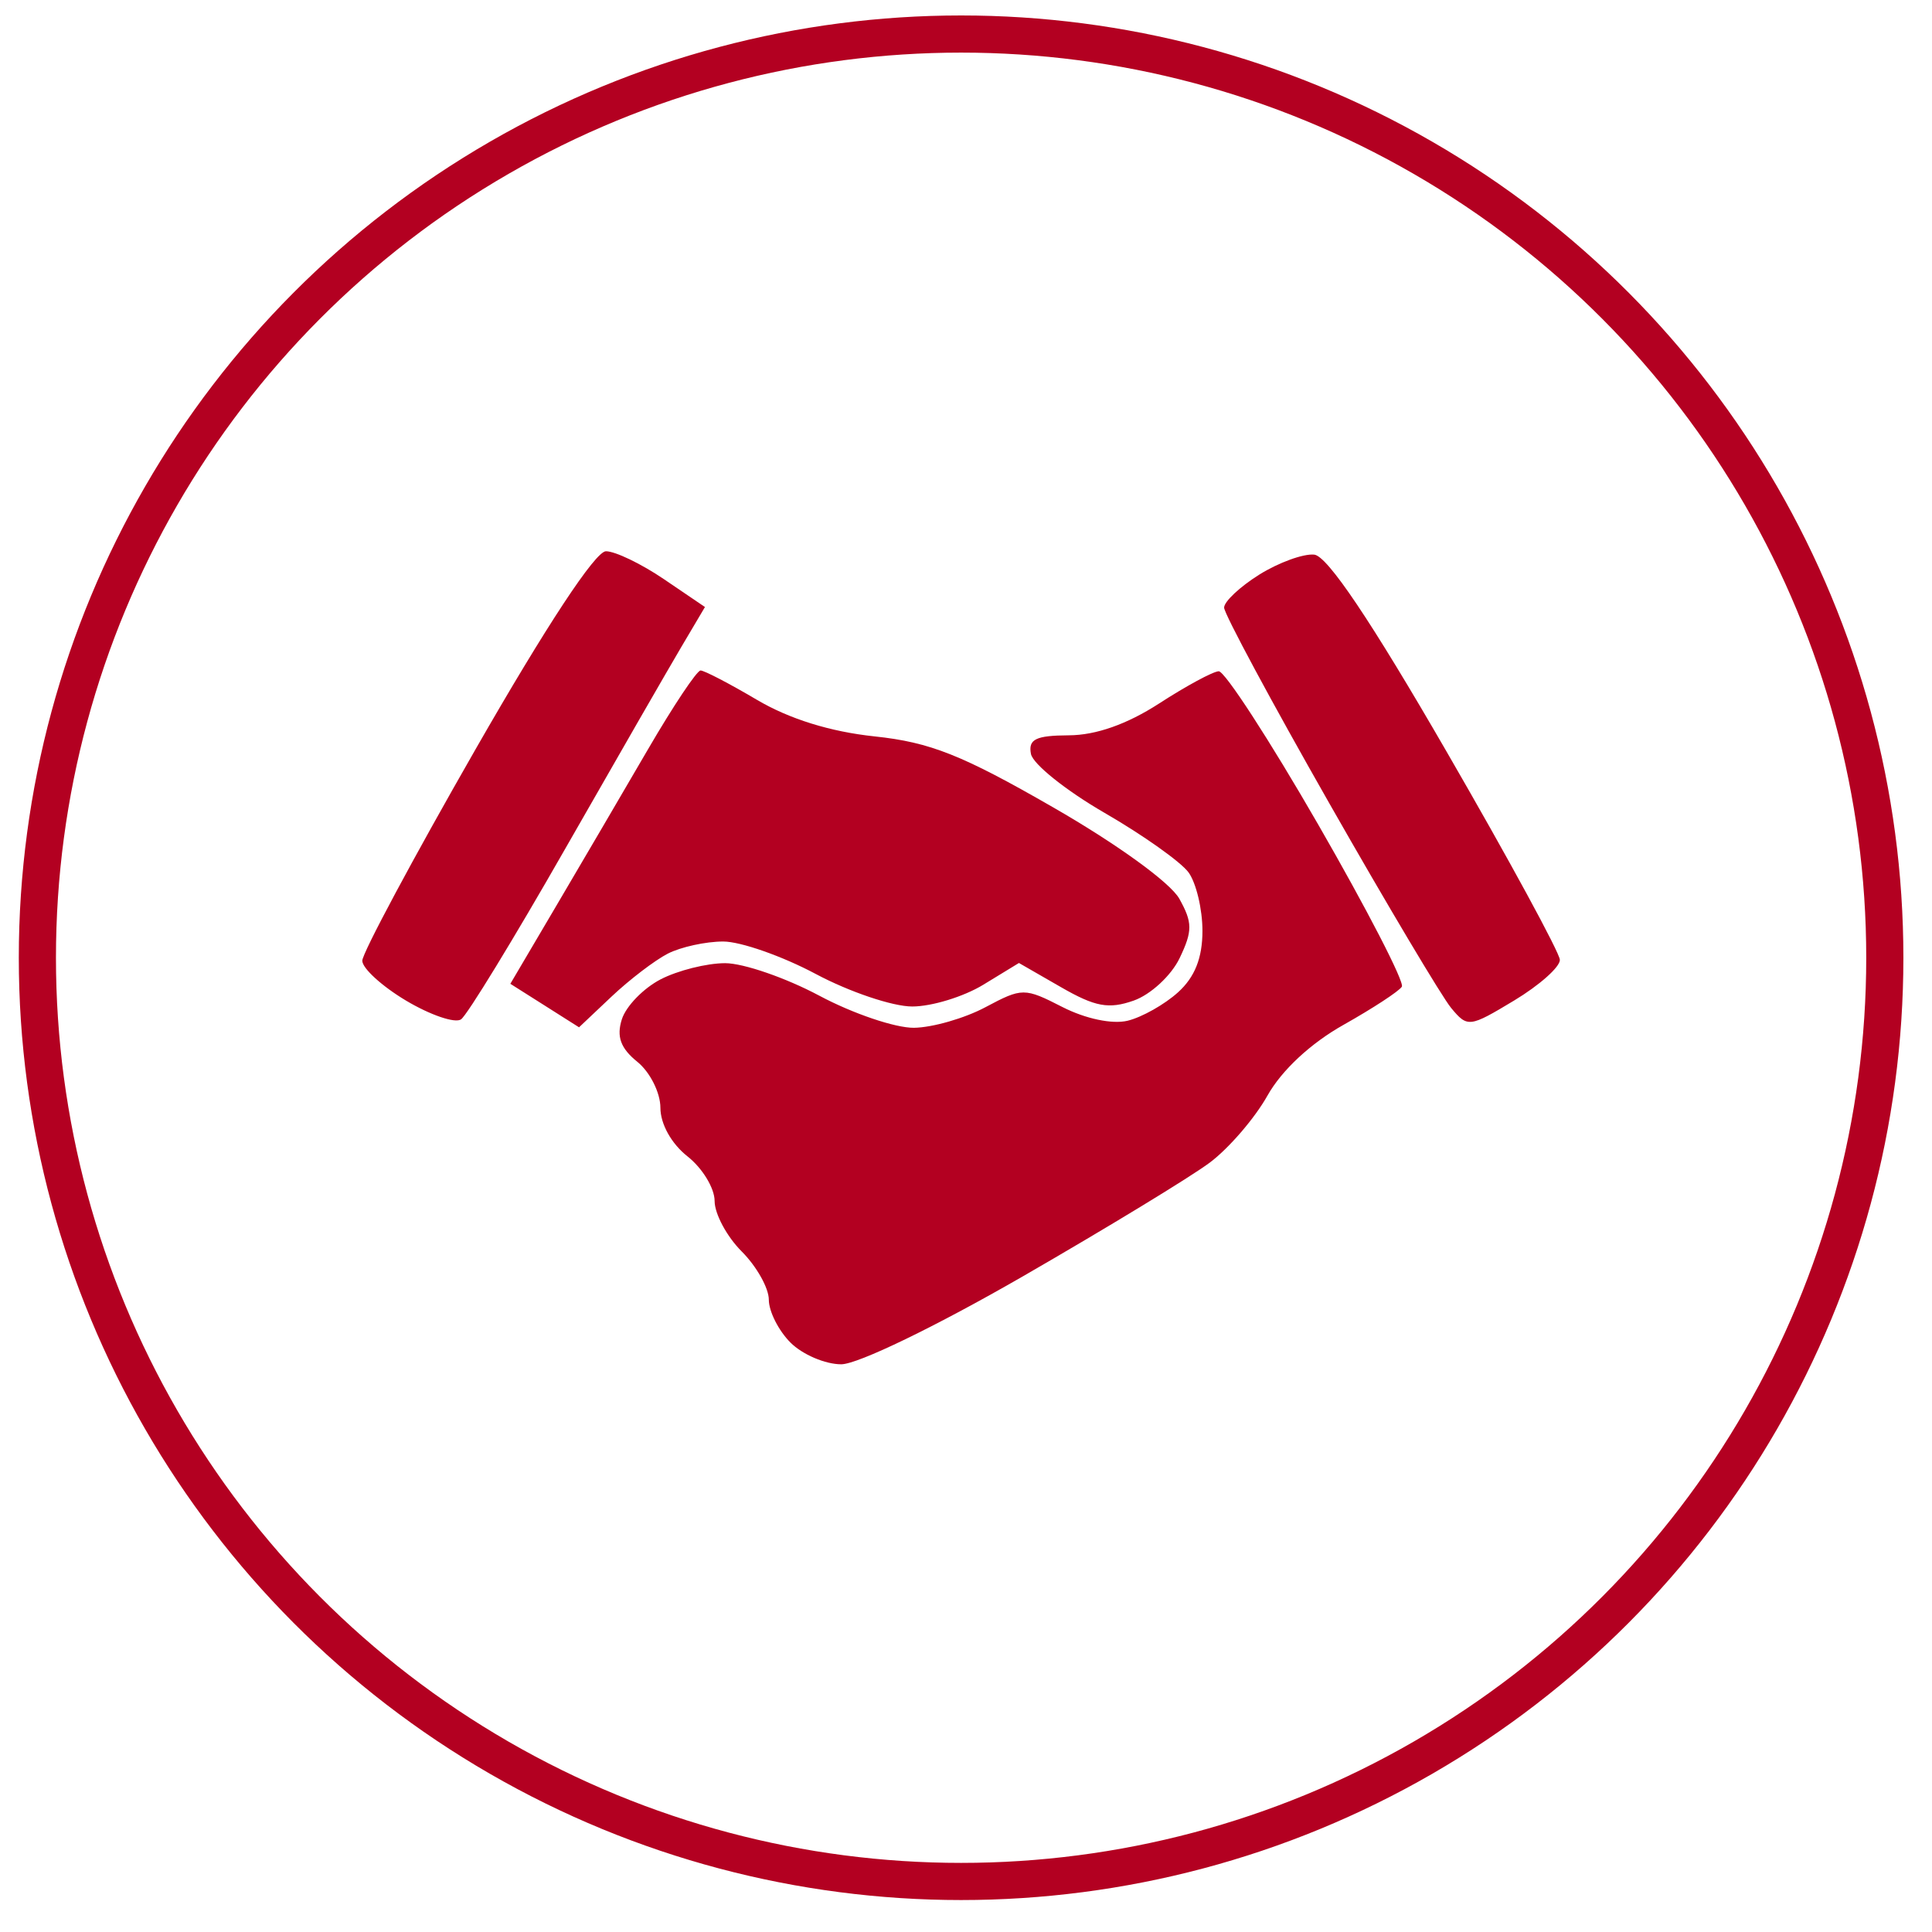
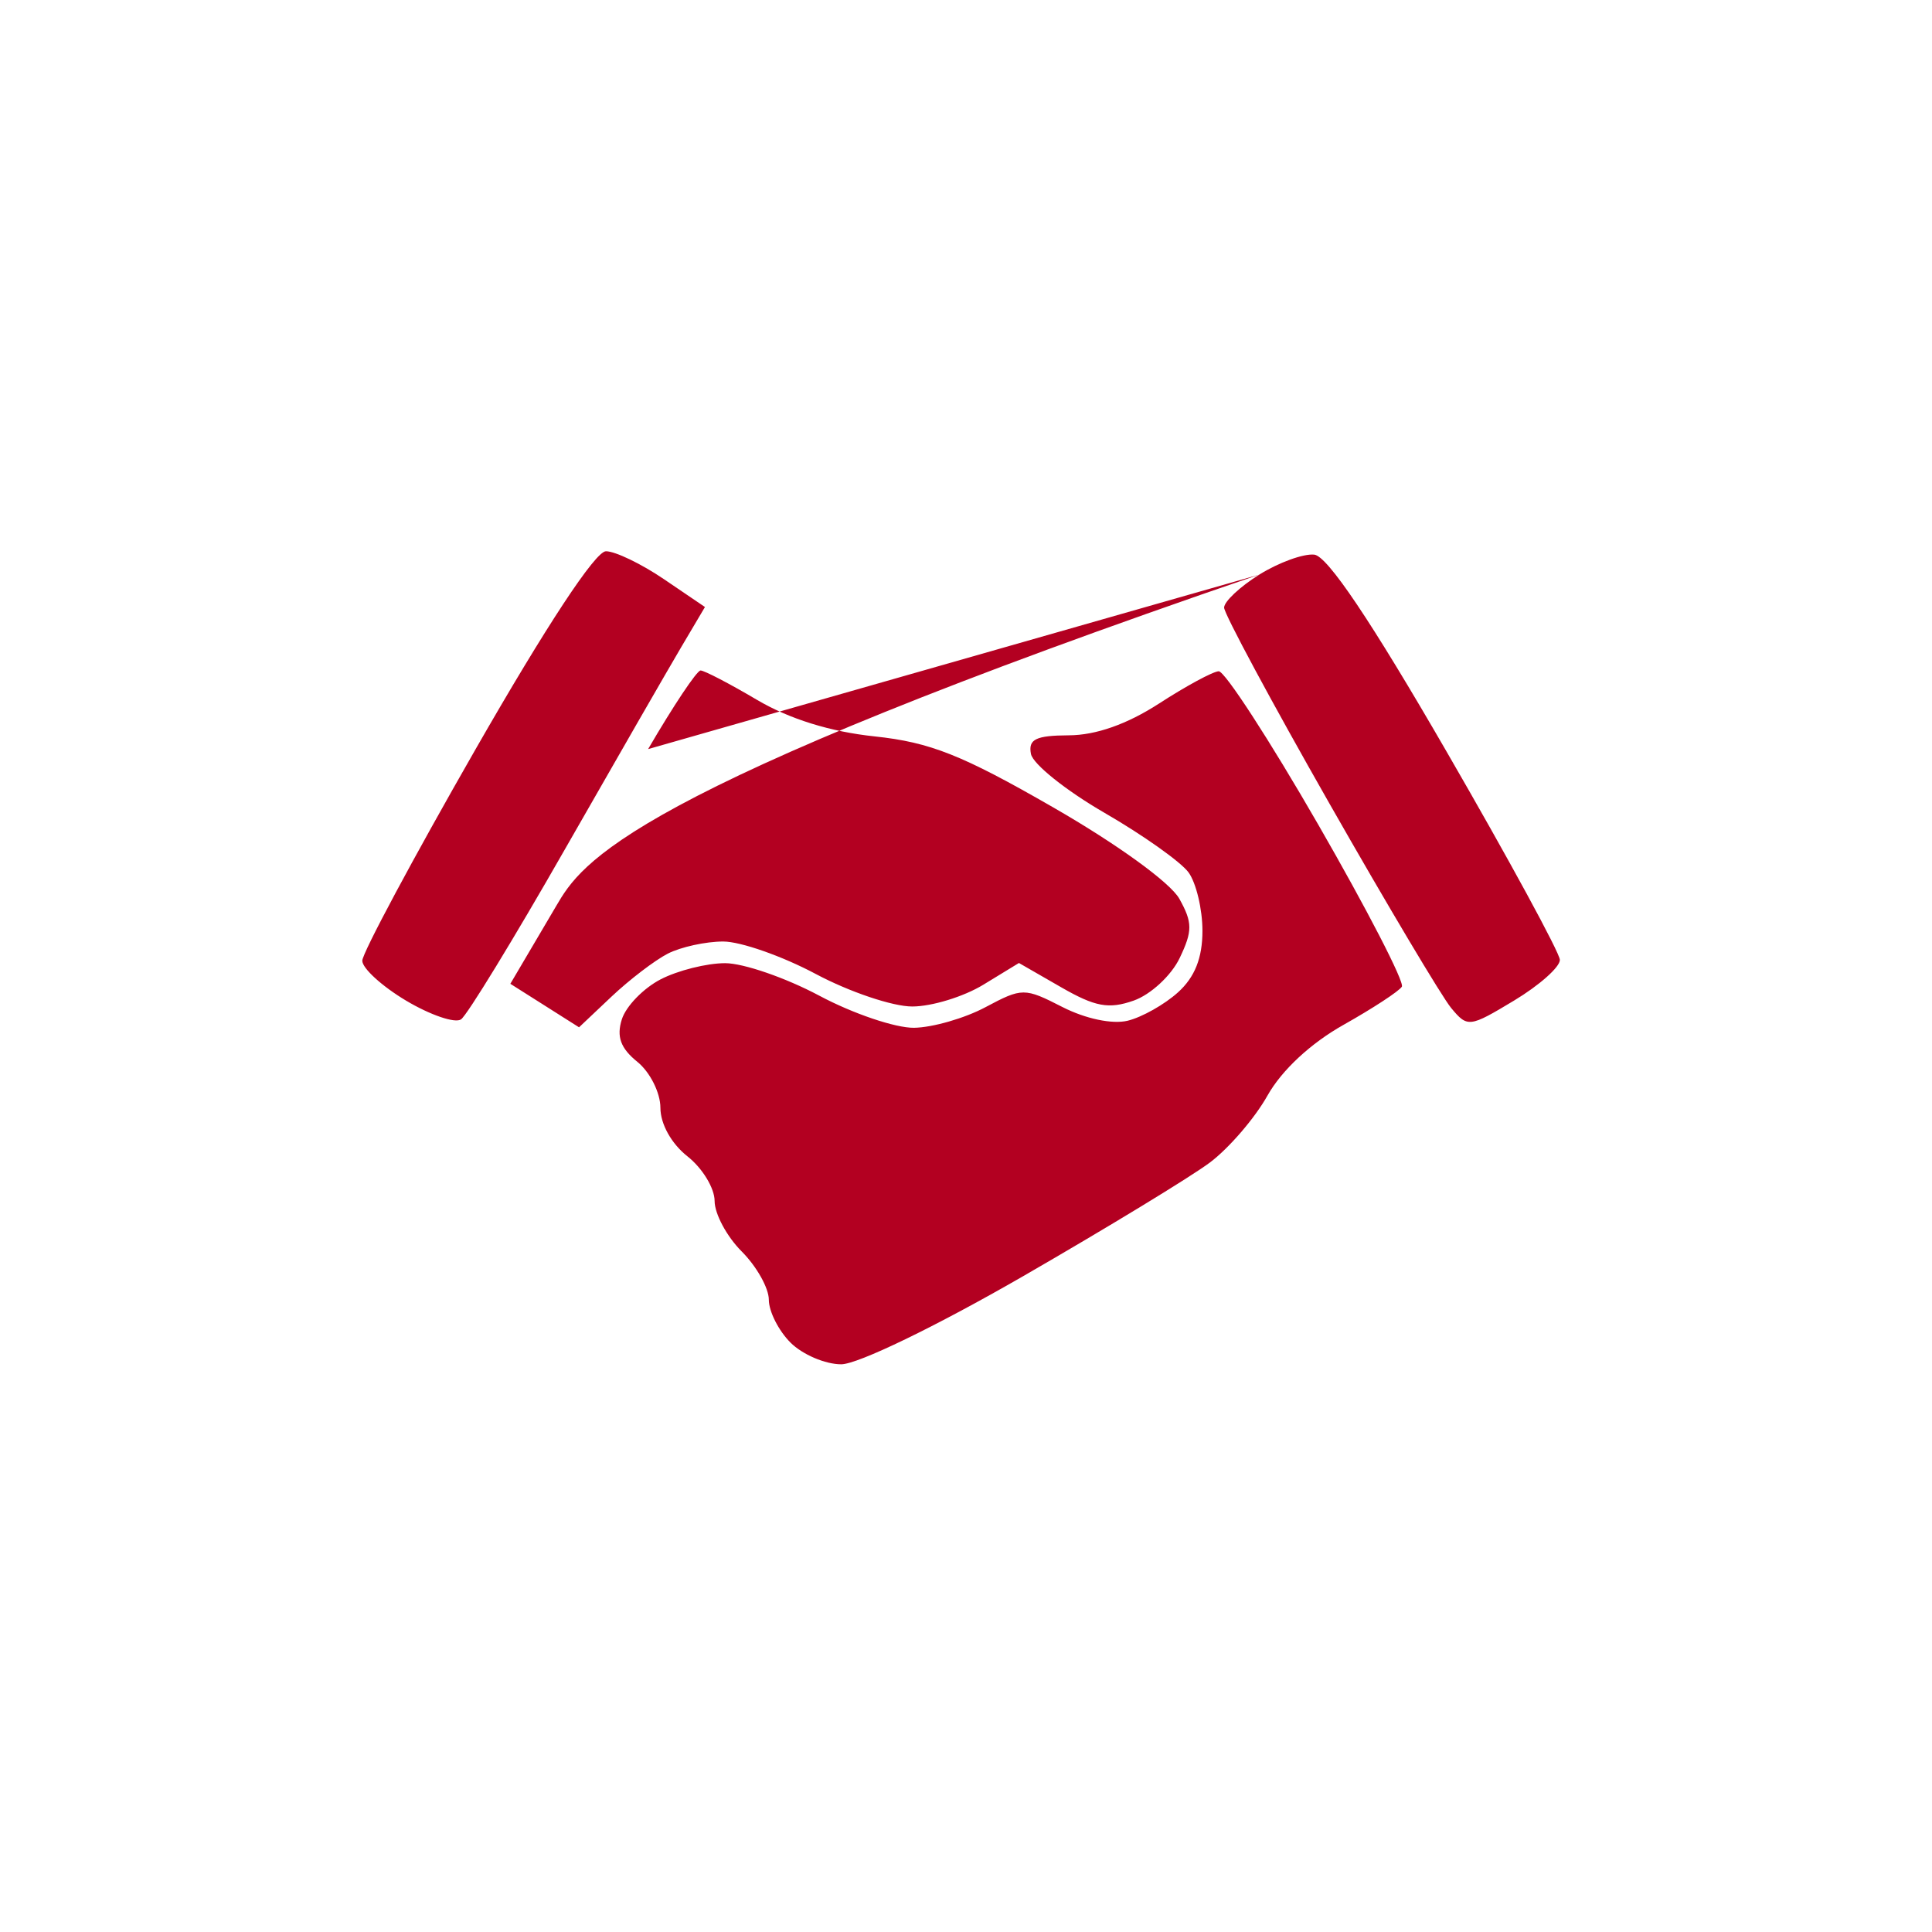
<svg xmlns="http://www.w3.org/2000/svg" width="52" height="52" viewBox="0 0 52 52" fill="none">
-   <path fill-rule="evenodd" clip-rule="evenodd" d="M12.802 20.162C11.124 23.09 9.751 25.654 9.751 25.858C9.751 26.062 10.282 26.546 10.931 26.933C11.581 27.32 12.245 27.547 12.408 27.437C12.571 27.327 13.829 25.268 15.204 22.86C16.579 20.453 17.99 18.001 18.339 17.411L18.974 16.338L17.869 15.588C17.261 15.175 16.559 14.837 16.309 14.837C16.025 14.837 14.708 16.836 12.802 20.162ZM33.895 15.465C33.374 15.791 32.947 16.191 32.947 16.354C32.947 16.518 34.22 18.886 35.776 21.617C37.331 24.348 38.809 26.829 39.058 27.13C39.499 27.661 39.548 27.655 40.752 26.93C41.434 26.519 41.989 26.026 41.984 25.834C41.979 25.643 40.609 23.123 38.938 20.235C36.897 16.704 35.728 14.965 35.373 14.928C35.082 14.898 34.417 15.14 33.895 15.465ZM17.444 20.162C16.767 21.325 15.655 23.222 14.974 24.378L13.736 26.479L14.66 27.064L15.585 27.65L16.461 26.822C16.943 26.367 17.624 25.847 17.974 25.667C18.325 25.488 18.996 25.341 19.465 25.341C19.935 25.341 21.057 25.735 21.959 26.216C22.861 26.697 24.029 27.091 24.553 27.09C25.078 27.09 25.939 26.826 26.466 26.504L27.425 25.919L28.557 26.57C29.477 27.1 29.842 27.167 30.514 26.931C30.969 26.771 31.525 26.257 31.75 25.788C32.1 25.056 32.099 24.831 31.742 24.19C31.501 23.758 30.071 22.722 28.344 21.729C25.894 20.319 25.037 19.979 23.538 19.82C22.349 19.694 21.248 19.352 20.375 18.837C19.639 18.402 18.955 18.046 18.856 18.046C18.757 18.046 18.122 18.998 17.444 20.162ZM31.197 18.935C30.336 19.492 29.499 19.788 28.768 19.791C27.877 19.796 27.672 19.897 27.748 20.292C27.8 20.565 28.692 21.278 29.729 21.878C30.766 22.477 31.783 23.199 31.989 23.48C32.195 23.763 32.364 24.471 32.364 25.054C32.364 25.783 32.159 26.3 31.707 26.708C31.346 27.035 30.736 27.379 30.351 27.473C29.938 27.573 29.22 27.422 28.597 27.105C27.572 26.581 27.514 26.582 26.525 27.108C25.965 27.407 25.099 27.656 24.6 27.663C24.101 27.669 22.954 27.281 22.052 26.799C21.15 26.318 20.009 25.924 19.517 25.924C19.024 25.924 18.243 26.12 17.781 26.359C17.319 26.598 16.849 27.082 16.737 27.435C16.589 27.901 16.703 28.214 17.154 28.579C17.496 28.855 17.775 29.412 17.775 29.816C17.775 30.252 18.071 30.783 18.504 31.124C18.905 31.44 19.234 31.98 19.234 32.325C19.234 32.671 19.562 33.282 19.963 33.683C20.364 34.084 20.693 34.669 20.693 34.982C20.693 35.296 20.955 35.815 21.276 36.136C21.597 36.457 22.211 36.72 22.641 36.72C23.087 36.72 25.187 35.703 27.529 34.354C29.787 33.052 32.053 31.673 32.565 31.289C33.076 30.905 33.774 30.095 34.114 29.488C34.498 28.805 35.277 28.08 36.164 27.582C36.951 27.139 37.656 26.678 37.731 26.557C37.806 26.436 36.793 24.472 35.48 22.193C34.167 19.914 32.962 18.057 32.801 18.067C32.641 18.076 31.919 18.467 31.197 18.935Z" fill="#B30021" />
-   <circle cx="25.868" cy="25.778" r="24.862" stroke="#B30021" />
+   <path fill-rule="evenodd" clip-rule="evenodd" d="M12.802 20.162C11.124 23.09 9.751 25.654 9.751 25.858C9.751 26.062 10.282 26.546 10.931 26.933C11.581 27.32 12.245 27.547 12.408 27.437C12.571 27.327 13.829 25.268 15.204 22.86C16.579 20.453 17.99 18.001 18.339 17.411L18.974 16.338L17.869 15.588C17.261 15.175 16.559 14.837 16.309 14.837C16.025 14.837 14.708 16.836 12.802 20.162ZM33.895 15.465C33.374 15.791 32.947 16.191 32.947 16.354C32.947 16.518 34.22 18.886 35.776 21.617C37.331 24.348 38.809 26.829 39.058 27.13C39.499 27.661 39.548 27.655 40.752 26.93C41.434 26.519 41.989 26.026 41.984 25.834C41.979 25.643 40.609 23.123 38.938 20.235C36.897 16.704 35.728 14.965 35.373 14.928C35.082 14.898 34.417 15.14 33.895 15.465ZC16.767 21.325 15.655 23.222 14.974 24.378L13.736 26.479L14.66 27.064L15.585 27.65L16.461 26.822C16.943 26.367 17.624 25.847 17.974 25.667C18.325 25.488 18.996 25.341 19.465 25.341C19.935 25.341 21.057 25.735 21.959 26.216C22.861 26.697 24.029 27.091 24.553 27.09C25.078 27.09 25.939 26.826 26.466 26.504L27.425 25.919L28.557 26.57C29.477 27.1 29.842 27.167 30.514 26.931C30.969 26.771 31.525 26.257 31.75 25.788C32.1 25.056 32.099 24.831 31.742 24.19C31.501 23.758 30.071 22.722 28.344 21.729C25.894 20.319 25.037 19.979 23.538 19.82C22.349 19.694 21.248 19.352 20.375 18.837C19.639 18.402 18.955 18.046 18.856 18.046C18.757 18.046 18.122 18.998 17.444 20.162ZM31.197 18.935C30.336 19.492 29.499 19.788 28.768 19.791C27.877 19.796 27.672 19.897 27.748 20.292C27.8 20.565 28.692 21.278 29.729 21.878C30.766 22.477 31.783 23.199 31.989 23.48C32.195 23.763 32.364 24.471 32.364 25.054C32.364 25.783 32.159 26.3 31.707 26.708C31.346 27.035 30.736 27.379 30.351 27.473C29.938 27.573 29.22 27.422 28.597 27.105C27.572 26.581 27.514 26.582 26.525 27.108C25.965 27.407 25.099 27.656 24.6 27.663C24.101 27.669 22.954 27.281 22.052 26.799C21.15 26.318 20.009 25.924 19.517 25.924C19.024 25.924 18.243 26.12 17.781 26.359C17.319 26.598 16.849 27.082 16.737 27.435C16.589 27.901 16.703 28.214 17.154 28.579C17.496 28.855 17.775 29.412 17.775 29.816C17.775 30.252 18.071 30.783 18.504 31.124C18.905 31.44 19.234 31.98 19.234 32.325C19.234 32.671 19.562 33.282 19.963 33.683C20.364 34.084 20.693 34.669 20.693 34.982C20.693 35.296 20.955 35.815 21.276 36.136C21.597 36.457 22.211 36.72 22.641 36.72C23.087 36.72 25.187 35.703 27.529 34.354C29.787 33.052 32.053 31.673 32.565 31.289C33.076 30.905 33.774 30.095 34.114 29.488C34.498 28.805 35.277 28.08 36.164 27.582C36.951 27.139 37.656 26.678 37.731 26.557C37.806 26.436 36.793 24.472 35.48 22.193C34.167 19.914 32.962 18.057 32.801 18.067C32.641 18.076 31.919 18.467 31.197 18.935Z" fill="#B30021" />
</svg>